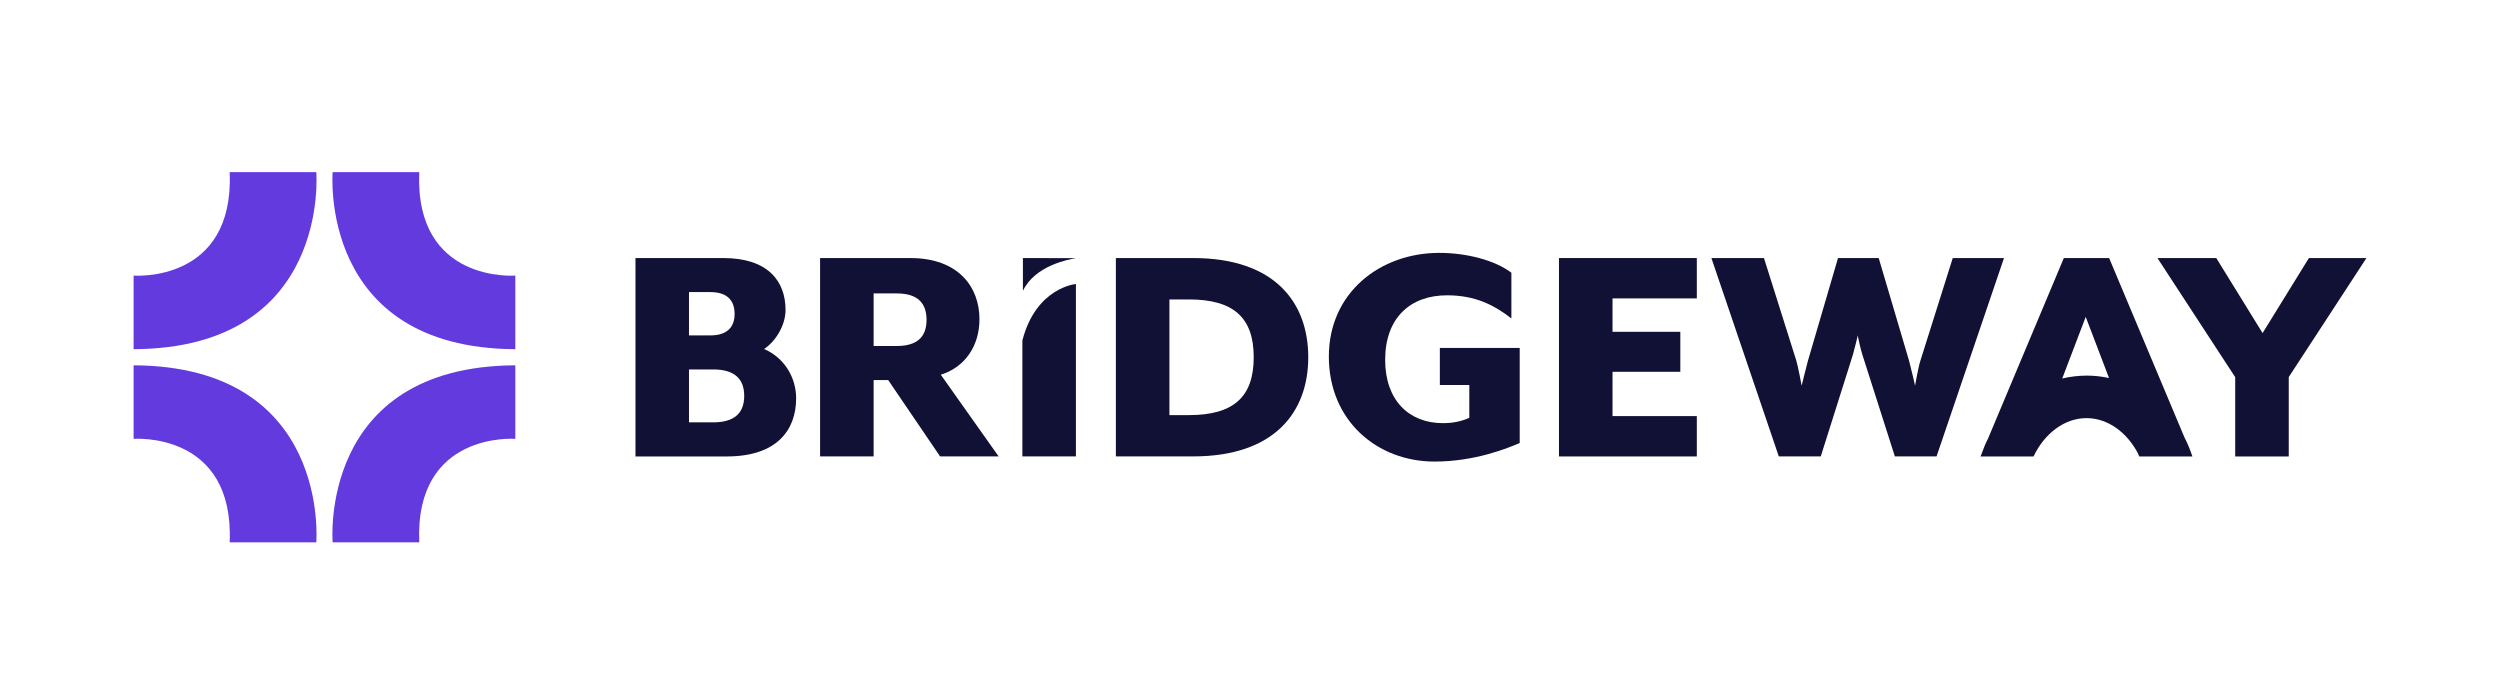
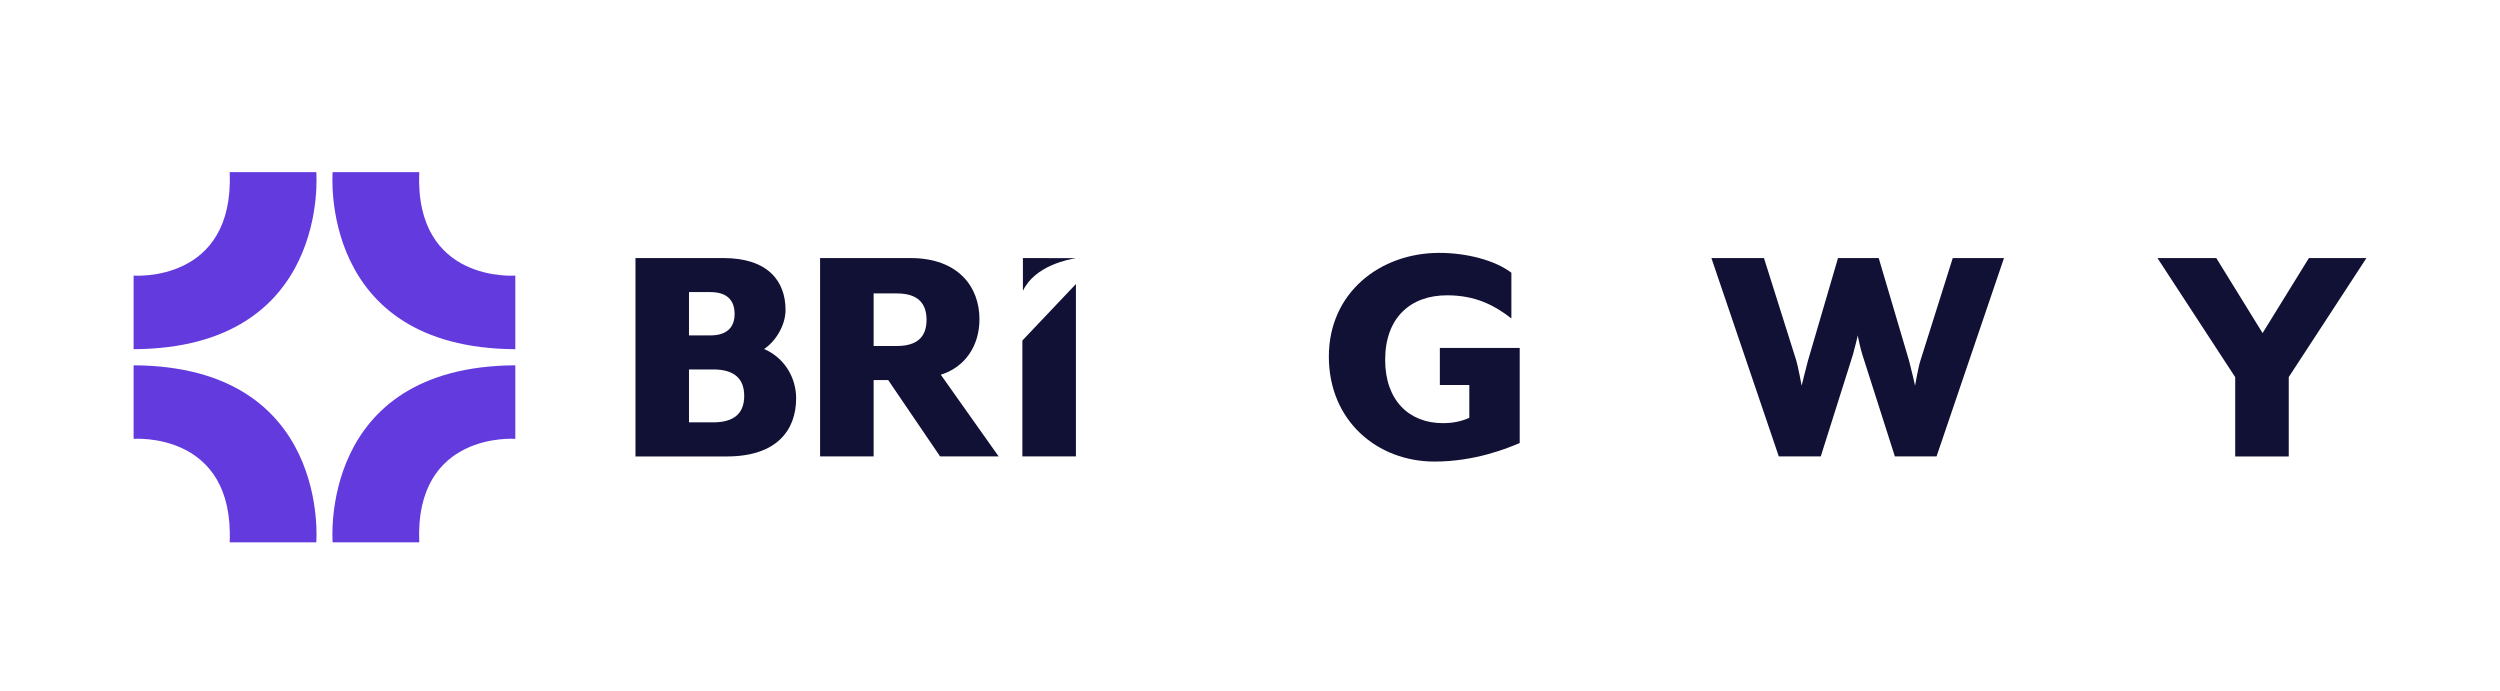
<svg xmlns="http://www.w3.org/2000/svg" version="1.1" id="Layer_1" x="0px" y="0px" viewBox="0 0 507.45 140.28" style="enable-background:new 0 0 507.45 140.28;" xml:space="preserve">
  <style type="text/css">
	.st0{fill:#623ADE;}
	.st1{fill:#111035;}
</style>
  <g>
    <path class="st0" d="M27.12,74.15v14.93c0,0,20.45-1.6,19.5,21H64.2C64.2,110.08,67.18,74.36,27.12,74.15z" />
    <path class="st0" d="M104.6,74.15v14.93c0,0-20.45-1.6-19.5,21H67.52C67.52,110.08,64.54,74.36,104.6,74.15z" />
    <path class="st0" d="M104.6,70.88V55.94c0,0-20.45,1.6-19.5-21H67.52C67.52,34.94,64.54,70.67,104.6,70.88z" />
    <path class="st0" d="M27.12,70.88V55.94c0,0,20.45,1.6,19.5-21H64.2C64.2,34.94,67.18,70.67,27.12,70.88z" />
  </g>
  <g>
-     <path class="st1" d="M207.52,69.12v7.12v16.4h10.87V69.51v-9.66v-2.2C218.4,57.65,210.31,58.31,207.52,69.12z" />
+     <path class="st1" d="M207.52,69.12v7.12v16.4h10.87V69.51v-9.66v-2.2z" />
    <g>
      <g>
        <path class="st1" d="M128.98,52.38h17.85c9.13,0,12.62,4.76,12.62,10.54c0,3.09-2.01,6.38-4.36,7.92c4.09,1.75,6.51,5.77,6.51,10     c0,6.51-3.96,11.81-14.09,11.81h-18.52V52.38z M144.21,68.08c3.22,0,4.9-1.54,4.9-4.36c0-2.89-1.68-4.43-4.9-4.43h-4.36v8.79     H144.21z M144.75,85.73c4.23,0,6.31-1.81,6.31-5.37c0-3.56-2.08-5.37-6.31-5.37h-4.9v10.74H144.75z" />
-         <path class="st1" d="M226.5,52.38h15.7c16.58,0,23.35,9.06,23.35,20.13c0,11.07-6.78,20.13-23.35,20.13h-15.7V52.38z      M241.33,84.26c9.06,0,13.15-3.69,13.15-11.74s-4.09-11.74-13.15-11.74h-3.96v23.49H241.33z" />
-         <path class="st1" d="M316.44,52.38h27.98v8.19h-17.11v6.78h13.76v8.12h-13.76v8.99h17.11v8.19h-27.98V52.38z" />
        <path class="st1" d="M347.38,52.38h10.67l6.58,20.87c0.34,1.14,1.07,5.03,1.07,5.03s0.94-3.83,1.27-5.03l6.11-20.87h8.26     l6.17,20.87c0.34,1.21,1.21,5.03,1.21,5.03s0.67-3.83,1.07-5.03l6.58-20.87h10.4l-13.69,40.26h-8.46l-6.58-20.6     c-0.4-1.21-0.94-3.76-0.94-3.96c-0.07,0.27-0.67,2.82-1.01,3.96l-6.51,20.6h-8.52L347.38,52.38z" />
        <path class="st1" d="M453.69,76.54l-15.77-24.16h11.94l9.4,15.23l9.4-15.23h11.68l-15.77,24.16v16.11h-10.87V76.54z" />
-         <path class="st1" d="M444.93,92.42c-0.42-1.26-0.93-2.48-1.53-3.64l-15.29-36.4h-9.19l-15.37,36.6     c-0.52,1.02-0.96,2.08-1.34,3.19l-0.2,0.48h0.04h10.5h0.22c2.19-4.61,6.23-7.78,10.76-7.78c4.34,0,8.23,2.92,10.47,7.22     l0.22,0.56h0.06h10.72h0.02L444.93,92.42z M418.59,76.83l4.77-12.51l4.73,12.41c-1.47-0.32-2.99-0.49-4.55-0.49     C421.83,76.25,420.18,76.45,418.59,76.83z" />
        <path class="st1" d="M202.7,92.64h-11.88l-10.54-15.5h-2.95v15.5h-10.87V52.38h18.32c9.8,0,14.03,5.91,14.03,12.41     c0,5.37-2.89,9.73-7.85,11.27L202.7,92.64z M182.03,70.23c4.16,0,6.04-1.88,6.04-5.3c0-3.49-1.88-5.37-6.04-5.37h-4.7v10.67     H182.03z" />
        <path class="st1" d="M269.73,72.38c0-13.05,10.49-21.05,22.39-21.05c5.58,0,11.3,1.48,14.66,4.03v9.28     c-3.43-2.69-7.33-4.7-13.05-4.7c-7.46,0-12.57,4.57-12.57,13.11c0,8.2,4.84,12.84,11.7,12.84c2.22,0,3.83-0.4,5.38-1.08v-6.66     h-5.98v-7.53h16.21v19.3c-2.35,1.01-9.01,3.77-17.28,3.77C279.55,93.69,269.73,85.42,269.73,72.38z" />
      </g>
      <path class="st1" d="M207.64,52.38l10.63,0.02c0.02,0,0.03,0.03,0.01,0.03c-1.32,0.2-8.2,1.49-10.62,6.55    c-0.01,0.02-0.03,0.01-0.03-0.01V52.4C207.63,52.39,207.63,52.38,207.64,52.38z" />
    </g>
  </g>
</svg>